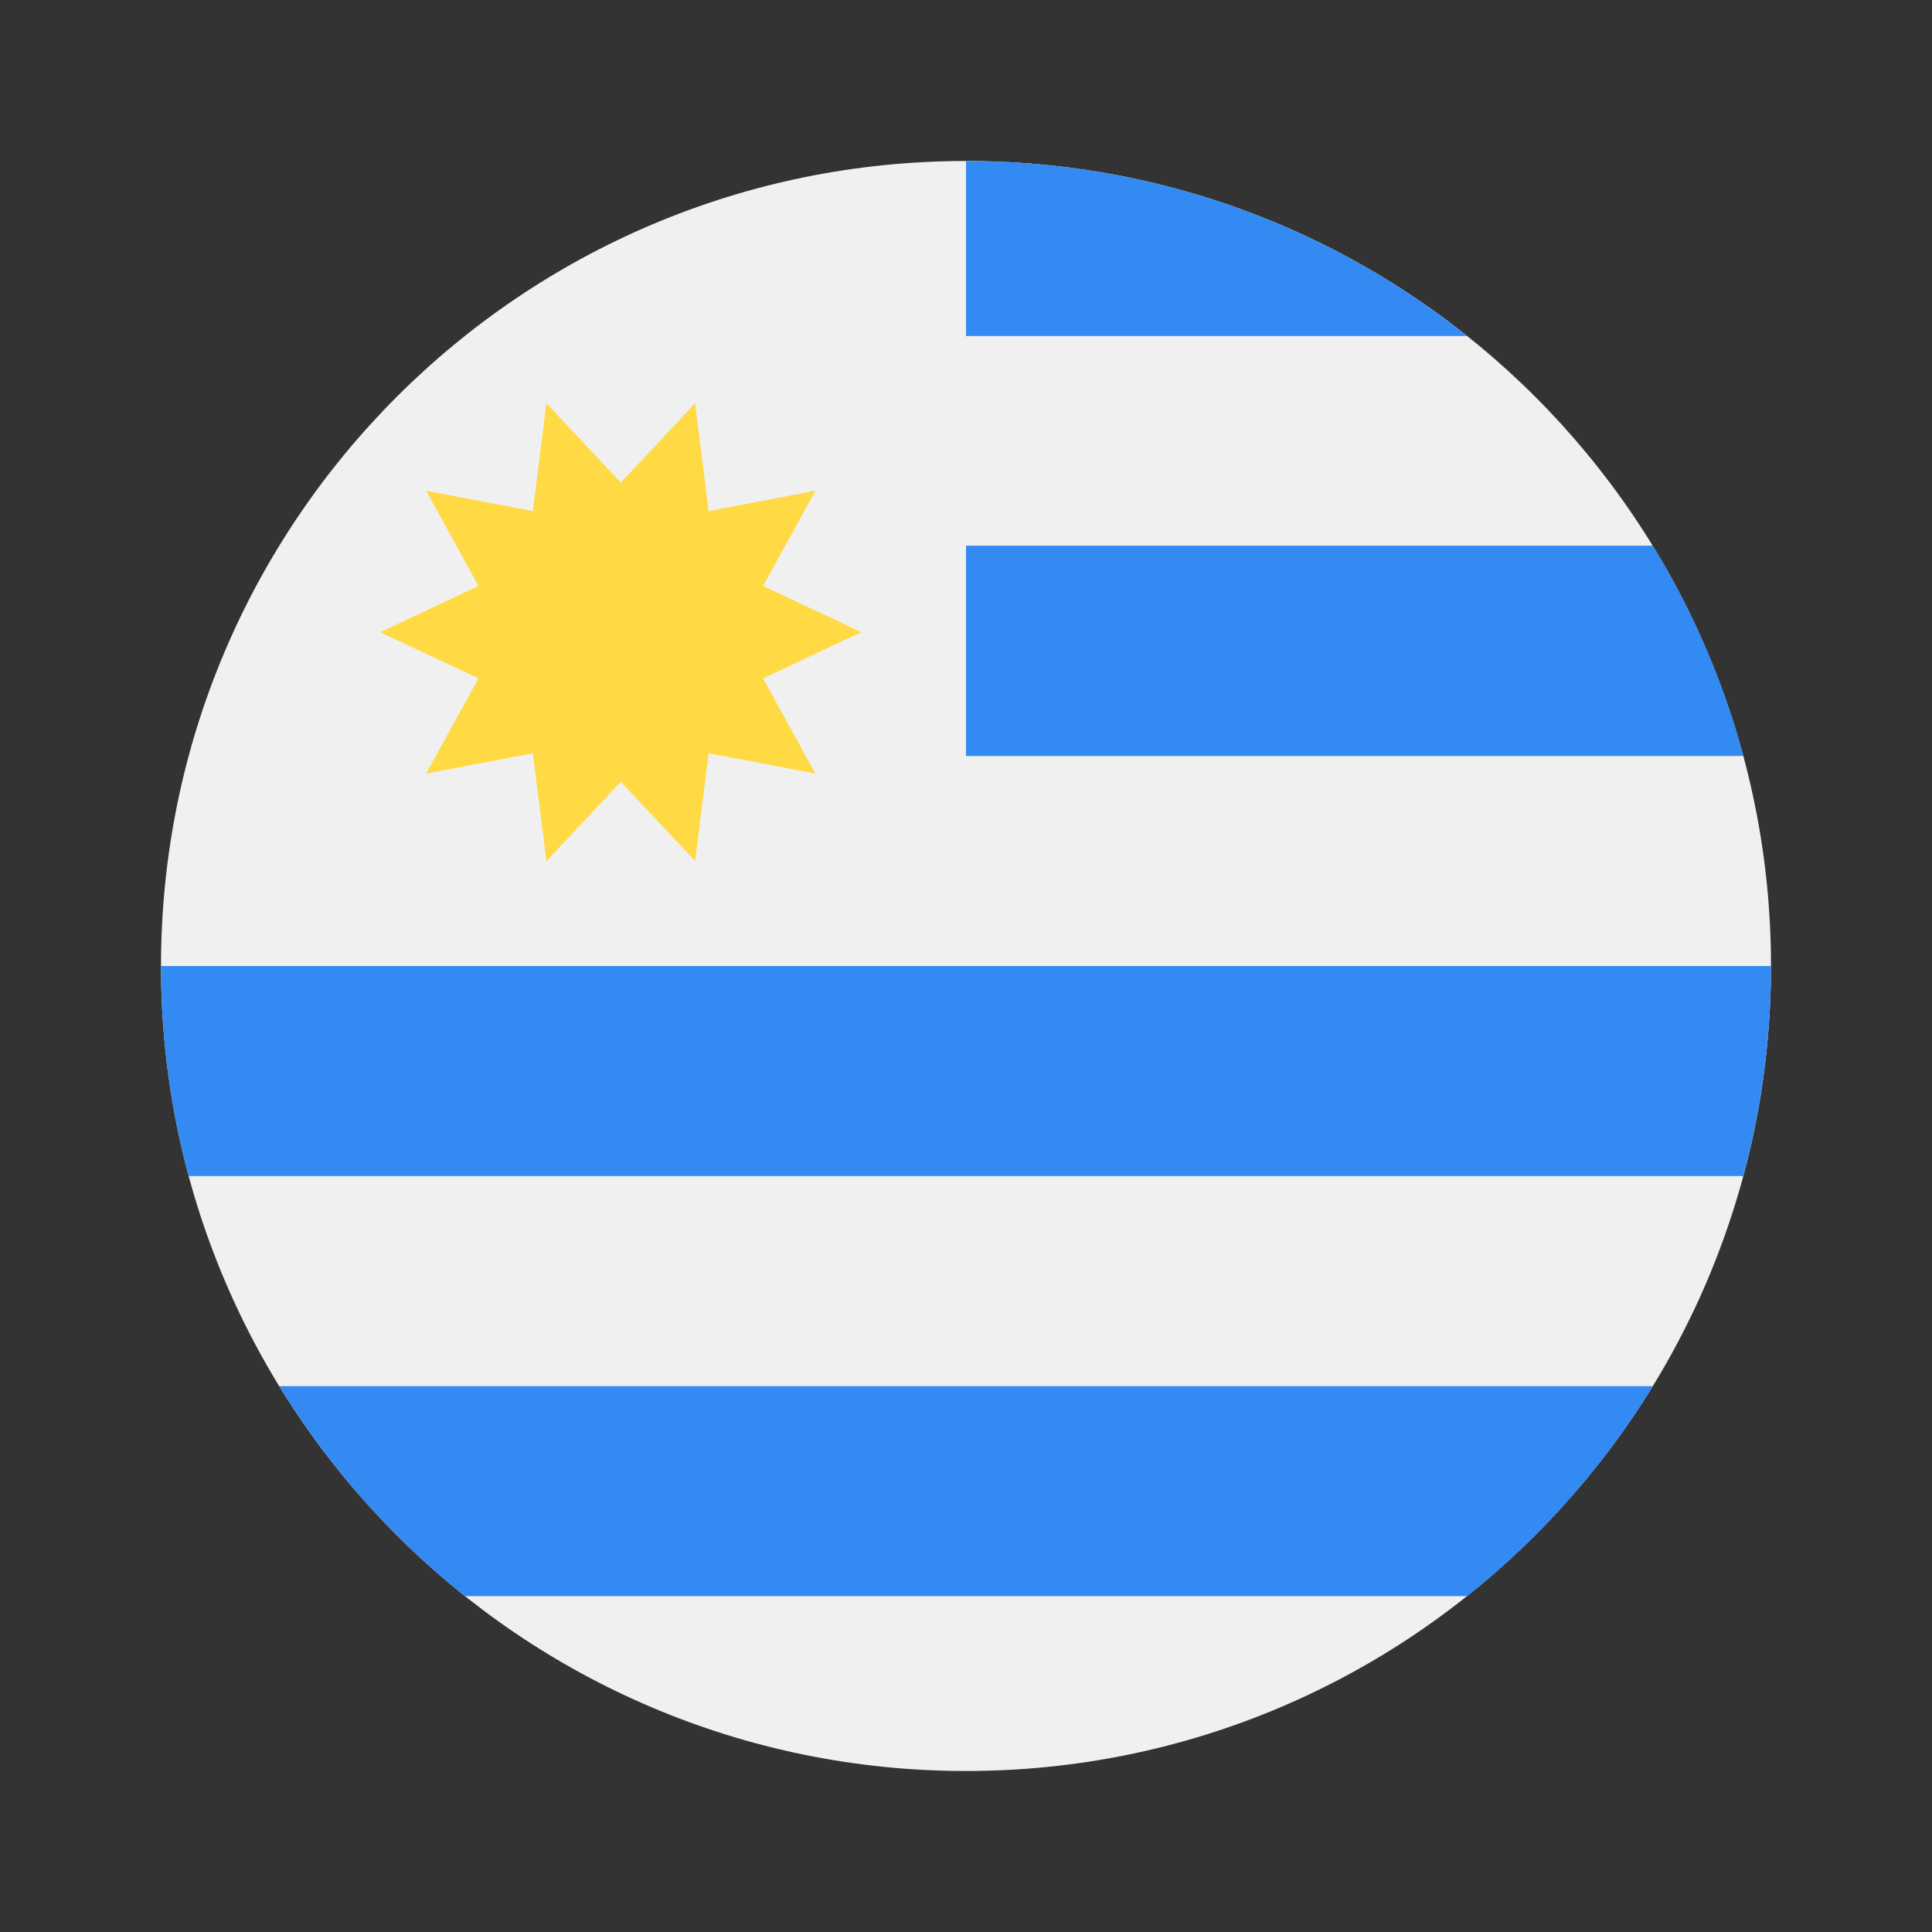
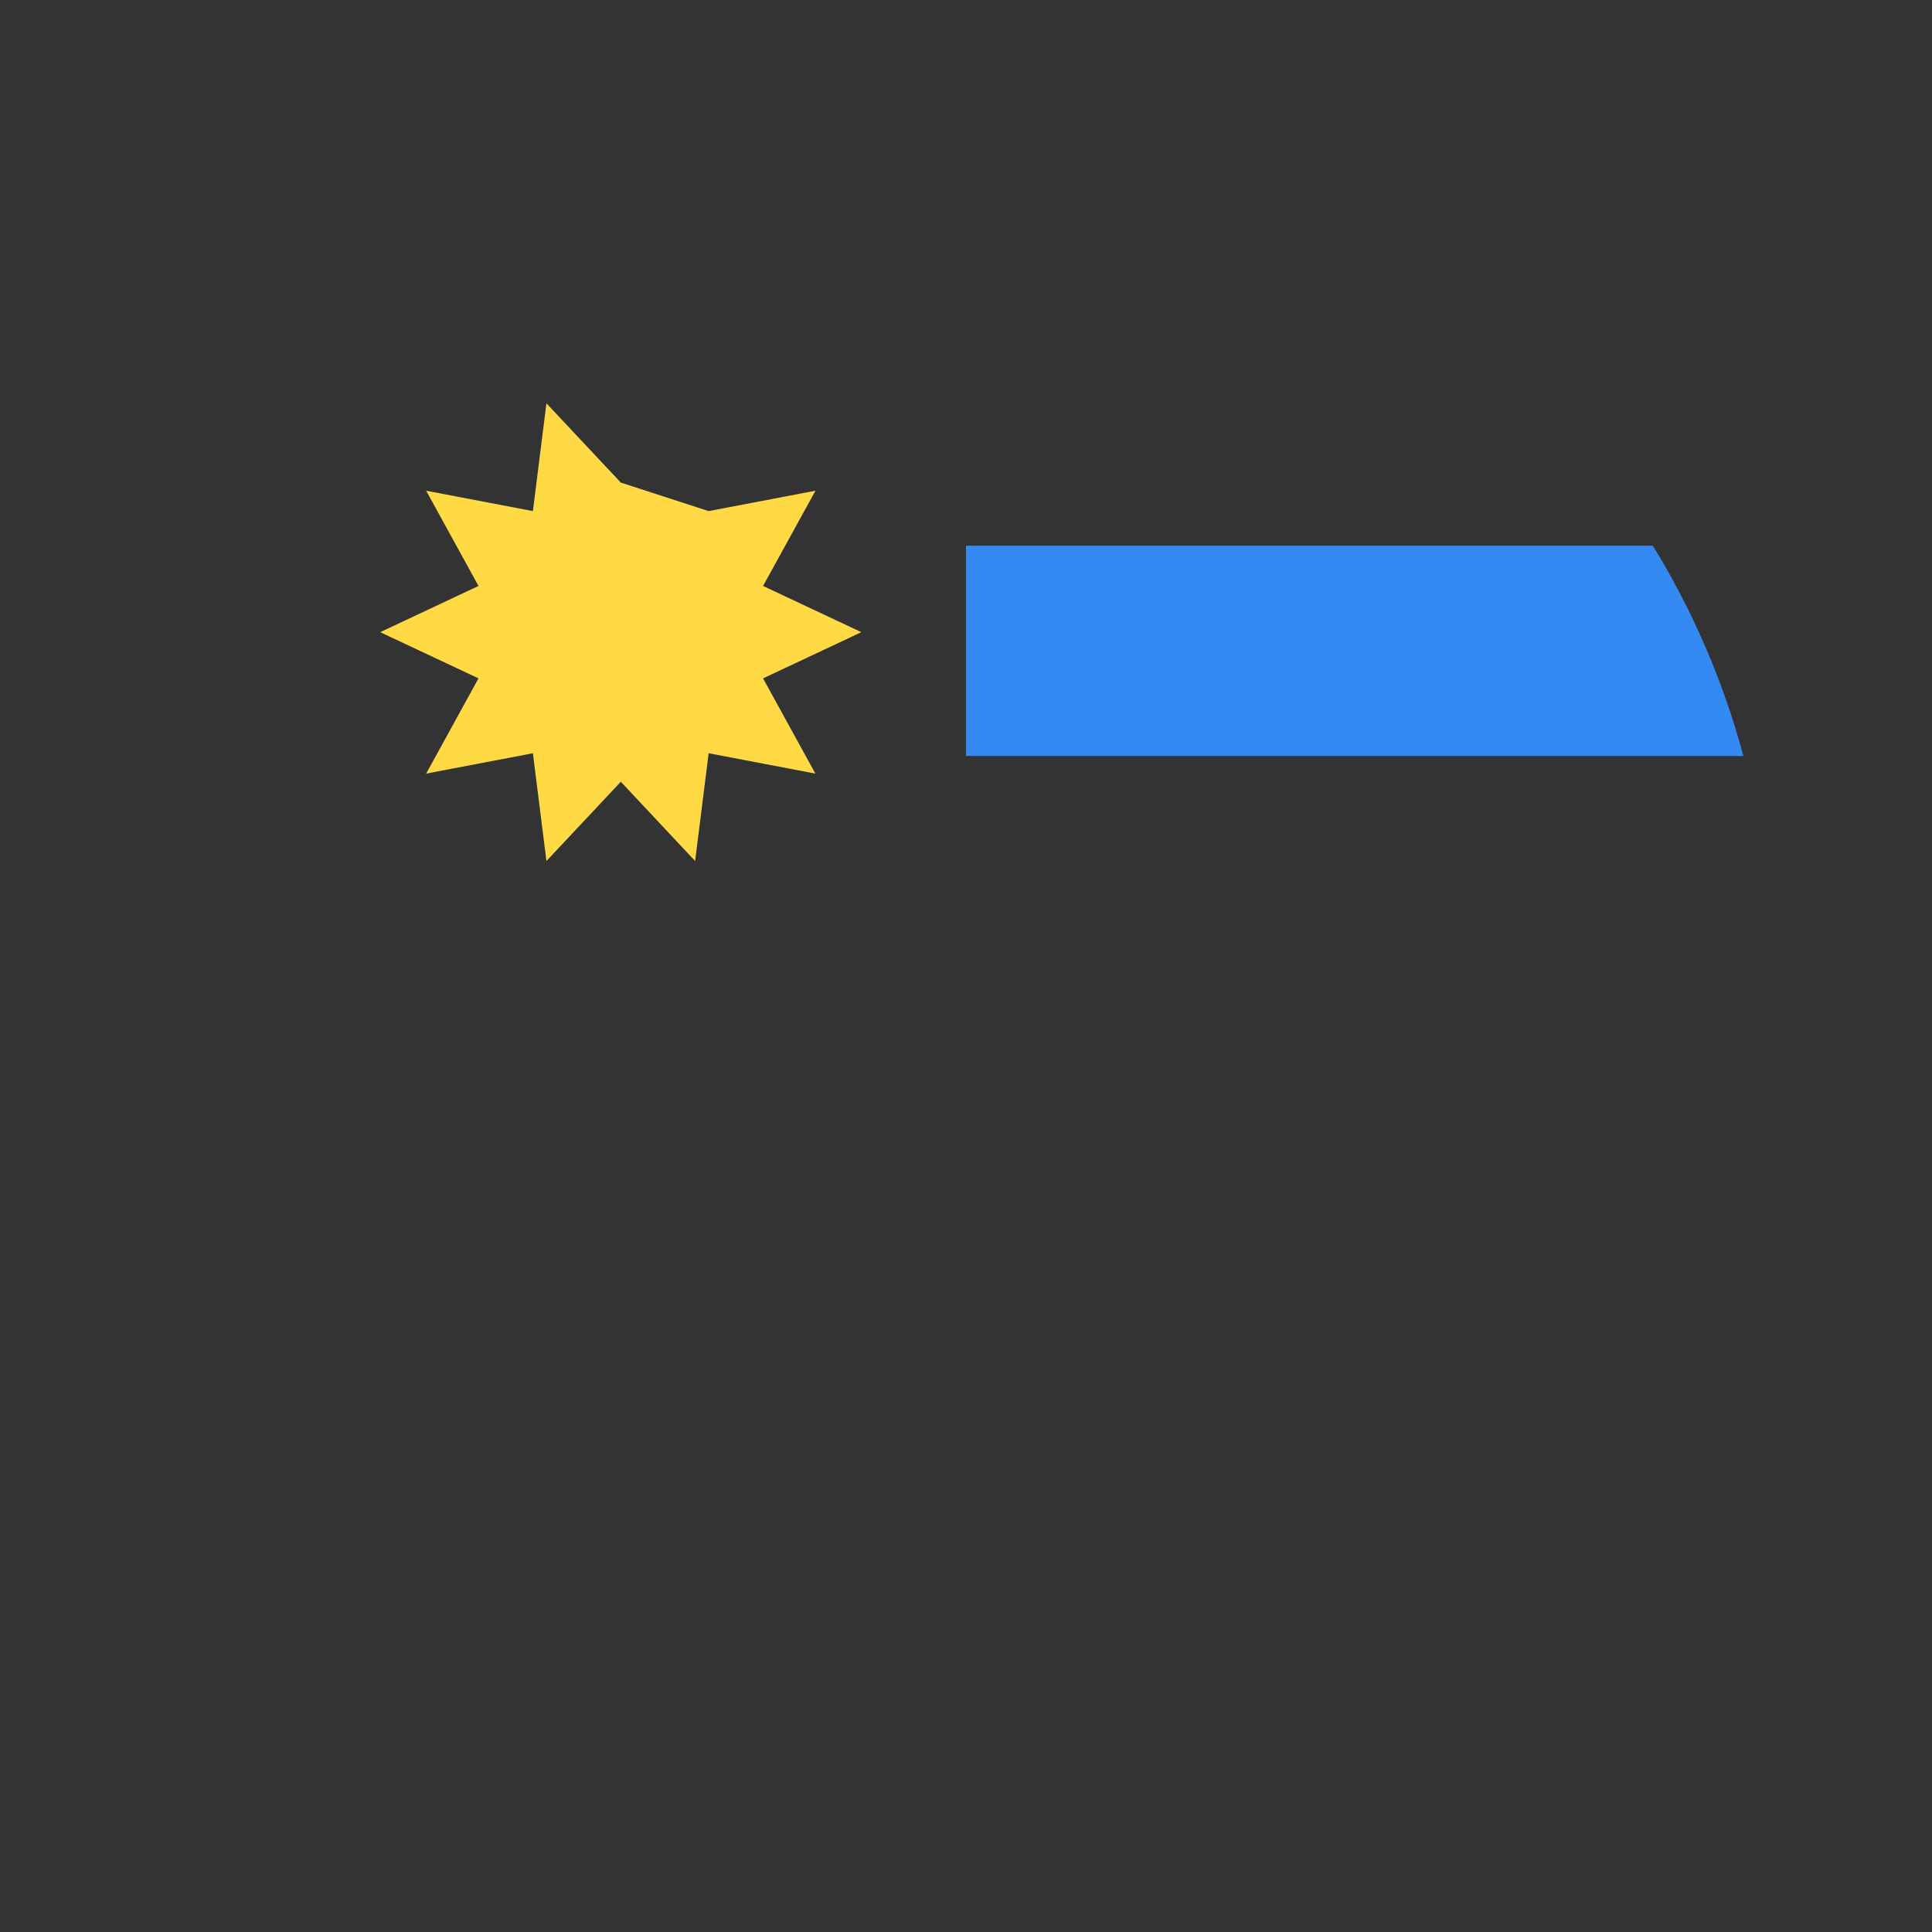
<svg xmlns="http://www.w3.org/2000/svg" width="24" height="24" viewBox="0 0 24 24" fill="none">
  <rect x="0" y="0" width="24" height="24" fill="#333333" stroke="none" />
-   <path d="M12 22C17.523 22 22 17.523 22 12C22 6.477 17.523 2 12 2C6.477 2 2 6.477 2 12C2 17.523 6.477 22 12 22Z" fill="#F0F0F0" />
  <path d="M12 9.39H21.655C21.405 8.46 21.024 7.583 20.532 6.781H12V9.39Z" fill="#338AF3" />
-   <path d="M5.776 19.828H18.226C19.139 19.101 19.921 18.218 20.533 17.219H3.469C4.081 18.218 4.864 19.101 5.776 19.828Z" fill="#338AF3" />
-   <path d="M12 2V4.174H18.225C16.517 2.813 14.354 2 12 2Z" fill="#338AF3" />
  <path d="M12 9.39H21.655C21.405 8.46 21.024 7.583 20.532 6.781H12V9.39Z" fill="#338AF3" />
-   <path d="M2 12C2 12.903 2.12 13.777 2.344 14.609H21.655C21.88 13.777 22 12.903 22 12H2Z" fill="#338AF3" />
-   <path d="M10.7 7.853L9.479 8.427L10.129 9.61L8.803 9.357L8.635 10.696L7.712 9.711L6.788 10.696L6.62 9.357L5.294 9.61L5.944 8.427L4.723 7.853L5.944 7.279L5.294 6.096L6.62 6.349L6.788 5.01L7.712 5.995L8.635 5.01L8.803 6.349L10.13 6.096L9.479 7.279L10.7 7.853Z" fill="#FFDA44" />
+   <path d="M10.7 7.853L9.479 8.427L10.129 9.61L8.803 9.357L8.635 10.696L7.712 9.711L6.788 10.696L6.62 9.357L5.294 9.61L5.944 8.427L4.723 7.853L5.944 7.279L5.294 6.096L6.62 6.349L6.788 5.01L7.712 5.995L8.803 6.349L10.13 6.096L9.479 7.279L10.7 7.853Z" fill="#FFDA44" />
</svg>